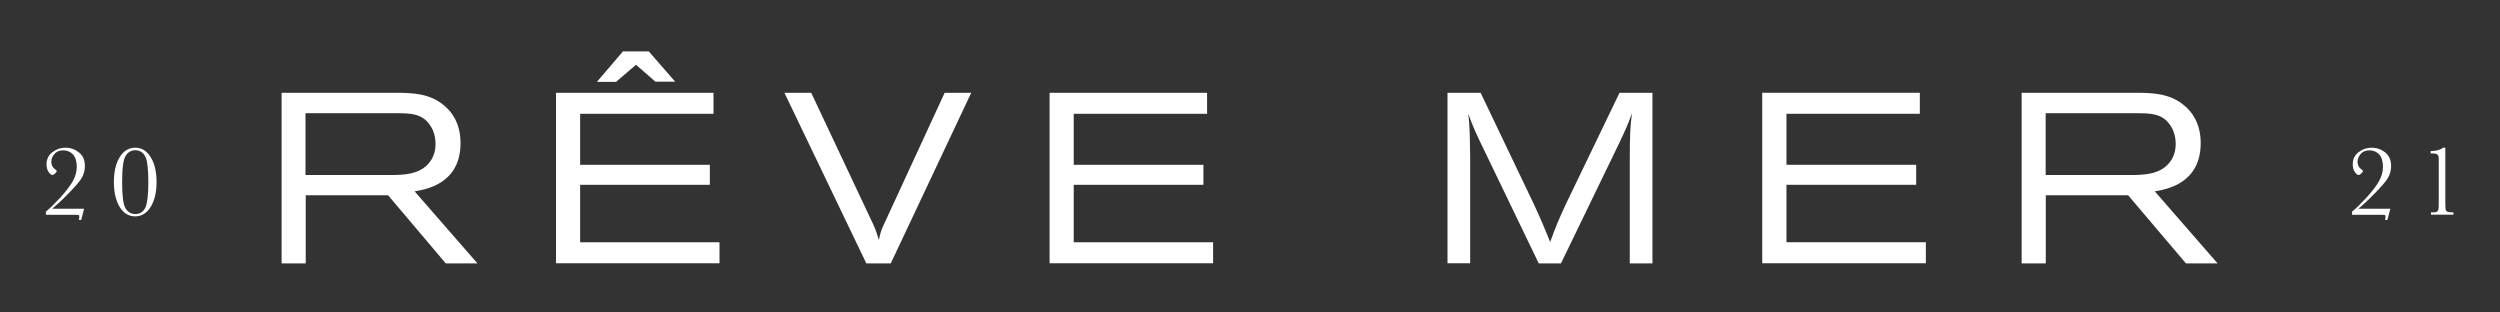
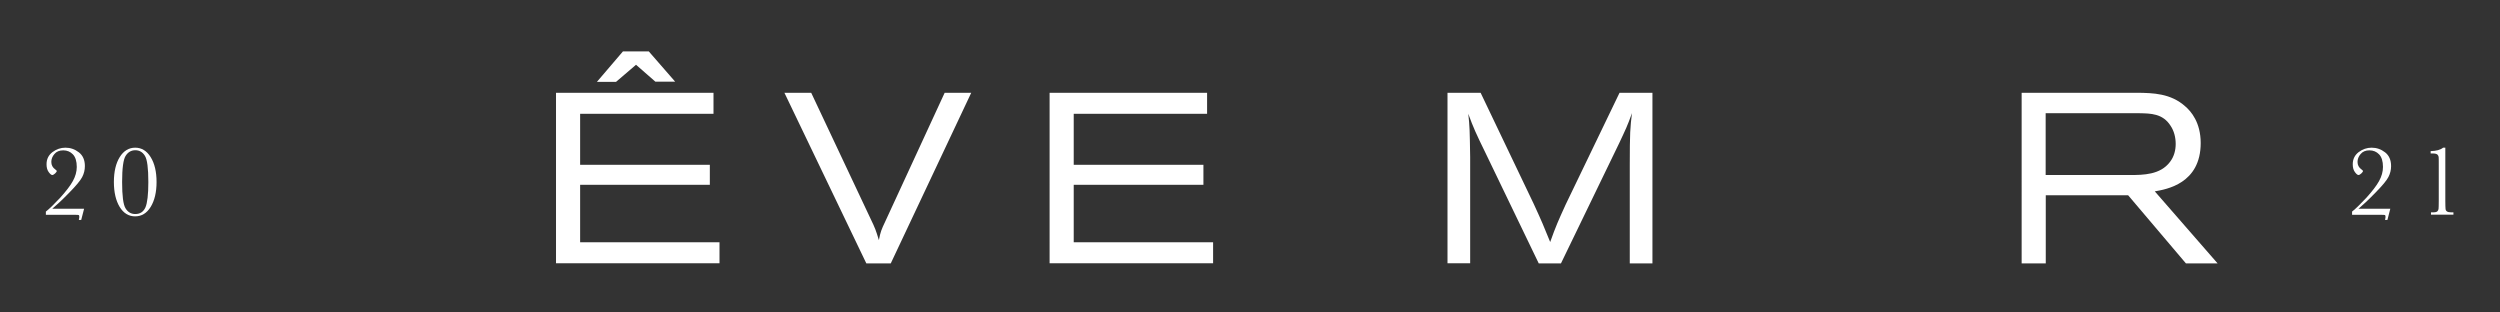
<svg xmlns="http://www.w3.org/2000/svg" xml:space="preserve" data-sanitized-enable-background="new 0 0 400 50" viewBox="0 0 400 50" height="50px" width="400px" y="0px" x="0px" id="Layer_1" version="1.1">
  <rect x="0" y="0" width="400" height="50" fill="#333333" stroke="none" />
  <g>
    <g>
      <g>
        <g>
          <path d="M7.339,34.352v-0.498c0.604-0.48,1.369-1.228,2.312-2.24c0.925-1.031,1.601-1.903,2.01-2.65      c0.409-0.746,0.623-1.494,0.623-2.258c0-0.907-0.213-1.583-0.623-2.01c-0.409-0.427-0.925-0.64-1.547-0.64      c-0.604,0-1.084,0.195-1.405,0.587c-0.338,0.391-0.498,0.818-0.498,1.262c0,0.516,0.213,0.906,0.64,1.21      c0.161,0.106,0.231,0.195,0.231,0.249c0,0.088-0.089,0.23-0.267,0.391c-0.177,0.16-0.338,0.249-0.444,0.249      c-0.16,0-0.355-0.161-0.587-0.48c-0.23-0.319-0.338-0.729-0.338-1.244c0-0.818,0.32-1.458,0.942-1.939      c0.641-0.48,1.334-0.712,2.081-0.712c0.8,0,1.511,0.25,2.151,0.747c0.641,0.499,0.96,1.228,0.96,2.206      c0,0.605-0.142,1.191-0.427,1.743c-0.284,0.552-0.978,1.387-2.098,2.525c-1.103,1.138-2.01,1.974-2.686,2.543h5.086      l-0.462,1.796h-0.374c0-0.089,0.018-0.195,0.053-0.284c0.018-0.054,0.018-0.126,0.018-0.215c0-0.159-0.036-0.248-0.106-0.284      c-0.071-0.035-0.25-0.035-0.551-0.035H7.339V34.352z" fill="#FFFFFF" />
          <path d="M18.222,29.123c0-1.672,0.32-3.005,0.942-4.001c0.623-0.996,1.458-1.494,2.472-1.494      c1.014,0,1.849,0.499,2.472,1.512c0.622,0.995,0.942,2.329,0.942,3.983c0,1.637-0.32,2.97-0.942,3.984      c-0.623,1.013-1.458,1.511-2.49,1.511c-1.014,0-1.85-0.498-2.472-1.511C18.542,32.11,18.222,30.777,18.222,29.123z       M19.538,29.123c0,2.206,0.178,3.61,0.551,4.215s0.889,0.907,1.547,0.907c0.783,0,1.316-0.356,1.636-1.068      c0.302-0.71,0.462-2.063,0.462-4.036c0-2.223-0.178-3.627-0.552-4.214c-0.373-0.604-0.889-0.889-1.529-0.889      c-0.658,0-1.174,0.302-1.547,0.889C19.734,25.496,19.538,26.9,19.538,29.123z" fill="#FFFFFF" />
        </g>
      </g>
      <g>
        <g>
          <path d="M376.332,34.352v-0.498c0.604-0.48,1.369-1.228,2.311-2.24c0.926-1.031,1.601-1.903,2.01-2.65      c0.41-0.746,0.623-1.494,0.623-2.258c0-0.907-0.213-1.583-0.623-2.01c-0.409-0.427-0.924-0.64-1.547-0.64      c-0.604,0-1.084,0.195-1.404,0.587c-0.338,0.391-0.498,0.818-0.498,1.262c0,0.516,0.214,0.906,0.641,1.21      c0.159,0.106,0.23,0.195,0.23,0.249c0,0.088-0.089,0.23-0.267,0.391s-0.338,0.249-0.444,0.249c-0.16,0-0.356-0.161-0.588-0.48      c-0.23-0.319-0.337-0.729-0.337-1.244c0-0.818,0.319-1.458,0.942-1.939c0.641-0.48,1.333-0.712,2.081-0.712      c0.799,0,1.512,0.25,2.151,0.747c0.641,0.499,0.96,1.228,0.96,2.206c0,0.605-0.143,1.191-0.428,1.743      c-0.284,0.552-0.977,1.387-2.098,2.525c-1.103,1.138-2.009,1.974-2.685,2.543h5.086l-0.463,1.796h-0.373      c0-0.089,0.018-0.195,0.053-0.284c0.018-0.054,0.018-0.126,0.018-0.215c0-0.159-0.035-0.248-0.106-0.284      c-0.07-0.035-0.248-0.035-0.55-0.035h-4.695V34.352z" fill="#FFFFFF" />
          <path d="M390.896,23.627h0.355v8.483c0,0.693,0.019,1.139,0.036,1.316s0.09,0.319,0.231,0.408      c0.124,0.089,0.373,0.143,0.711,0.143h0.319v0.374h-3.592v-0.374h0.267c0.392,0,0.641-0.054,0.748-0.16      c0.106-0.106,0.177-0.23,0.195-0.391c0.018-0.16,0.035-0.587,0.035-1.316v-5.69c0-0.711,0-1.156-0.018-1.298      s-0.089-0.284-0.195-0.391c-0.125-0.106-0.374-0.178-0.748-0.178h-0.338v-0.374C389.776,24.162,390.469,23.984,390.896,23.627z" fill="#FFFFFF" />
        </g>
      </g>
    </g>
    <g>
-       <path d="M45.057,14.843h18.547c2.401,0.036,5.299,0.071,7.646,2.206c0.889,0.765,2.436,2.543,2.436,5.833    c0,6.525-5.53,7.415-7.344,7.735L76.39,42.141h-5.068l-9.229-10.901H48.916v10.901h-3.859V14.843z M48.88,18.115v9.888h13.497    c2.134,0,4.837-0.036,6.384-2.081c0.694-0.889,0.925-1.938,0.925-2.898c0-1.049-0.267-2.082-0.818-2.899    c-1.245-1.974-3.201-1.974-4.979-2.009H48.88z" fill="#FFFFFF" />
      <path d="M88.962,14.843h25.198v3.362H92.821v8.162h20.752v3.2H92.821v9.194h22.299v3.36H88.962V14.843z     M99.667,8.229h4.144l4.214,4.837h-3.166l-3.094-2.704l-3.201,2.739h-3.059L99.667,8.229z" fill="#FFFFFF" />
      <path d="M151.148,14.843h4.25l-12.875,27.297h-3.912l-13.106-27.297h4.286l9.514,20.184    c0.693,1.422,0.854,1.85,1.315,3.396c0.267-1.352,0.392-1.654,1.014-2.971L151.148,14.843z" fill="#FFFFFF" />
      <path d="M167.936,14.843h25.198v3.362h-21.339v8.162h20.752v3.2h-20.752v9.194h22.3v3.36h-26.159V14.843z" fill="#FFFFFF" />
      <path d="M231.563,14.843h5.335l8.5,17.783c1.352,2.935,1.583,3.521,2.631,6.1c0.926-2.596,1.246-3.29,2.474-5.992    l8.623-17.89h5.264v27.297h-3.627V26.456c0-5.21,0.07-6.1,0.355-8.358c-0.766,2.134-1.014,2.596-2.045,4.802l-9.318,19.241h-3.557    l-8.536-17.711c-1.512-3.095-1.902-3.948-2.737-6.224c0.23,2.08,0.23,2.631,0.302,6.917v17h-3.627V14.843H231.563z" fill="#FFFFFF" />
-       <path d="M281.977,14.843h25.197v3.362h-21.339v8.162h20.753v3.2h-20.753v9.194h22.3v3.36h-26.176V14.843H281.977z" fill="#FFFFFF" />
      <path d="M323.481,14.843h18.547c2.4,0.036,5.299,0.071,7.647,2.206c0.889,0.765,2.436,2.543,2.436,5.833    c0,6.525-5.53,7.415-7.344,7.735l10.047,11.523h-5.068l-9.247-10.901h-13.177v10.901h-3.859V14.843H323.481z M327.305,18.115    v9.888h13.497c2.134,0,4.836-0.036,6.384-2.081c0.693-0.889,0.925-1.938,0.925-2.898c0-1.049-0.267-2.082-0.818-2.899    c-1.244-1.974-3.201-1.974-4.979-2.009H327.305z" fill="#FFFFFF" />
    </g>
  </g>
</svg>